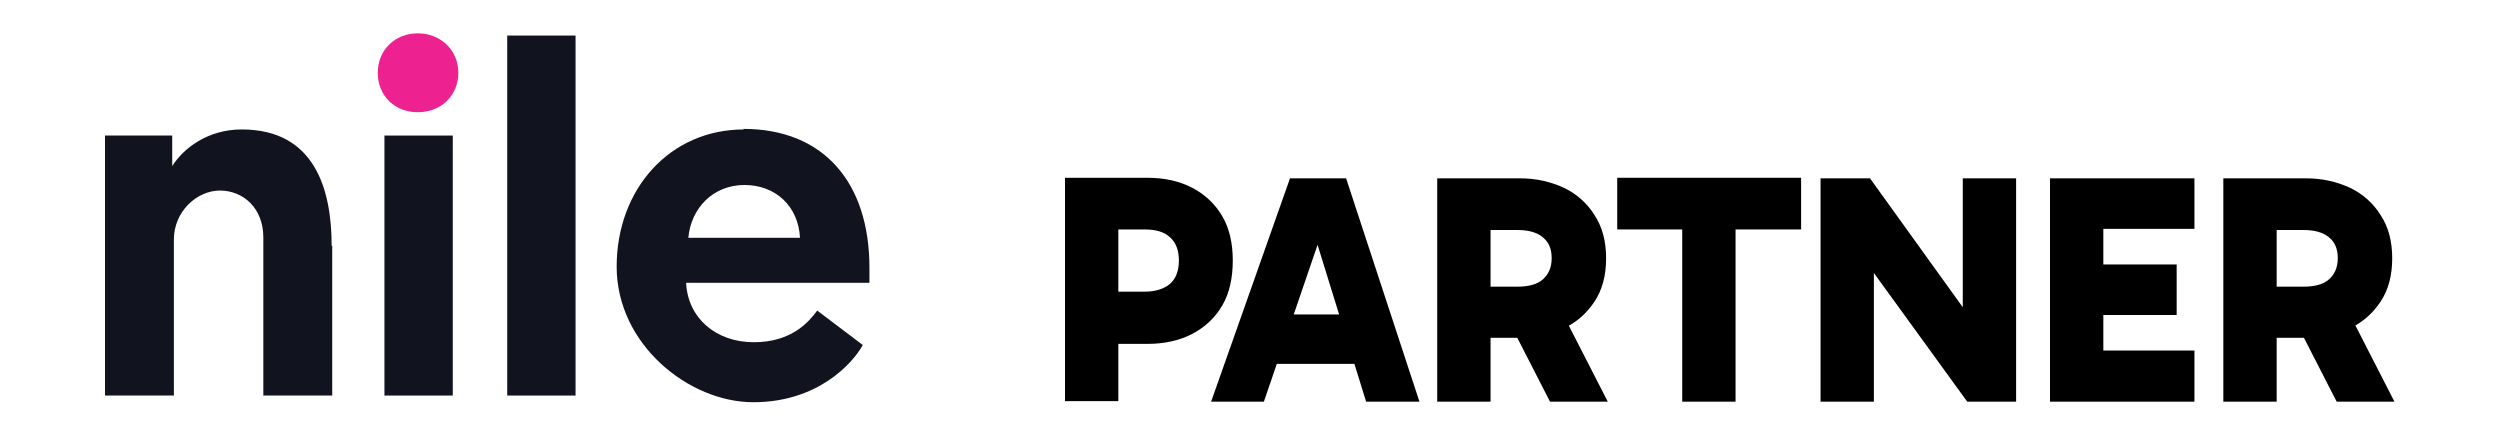
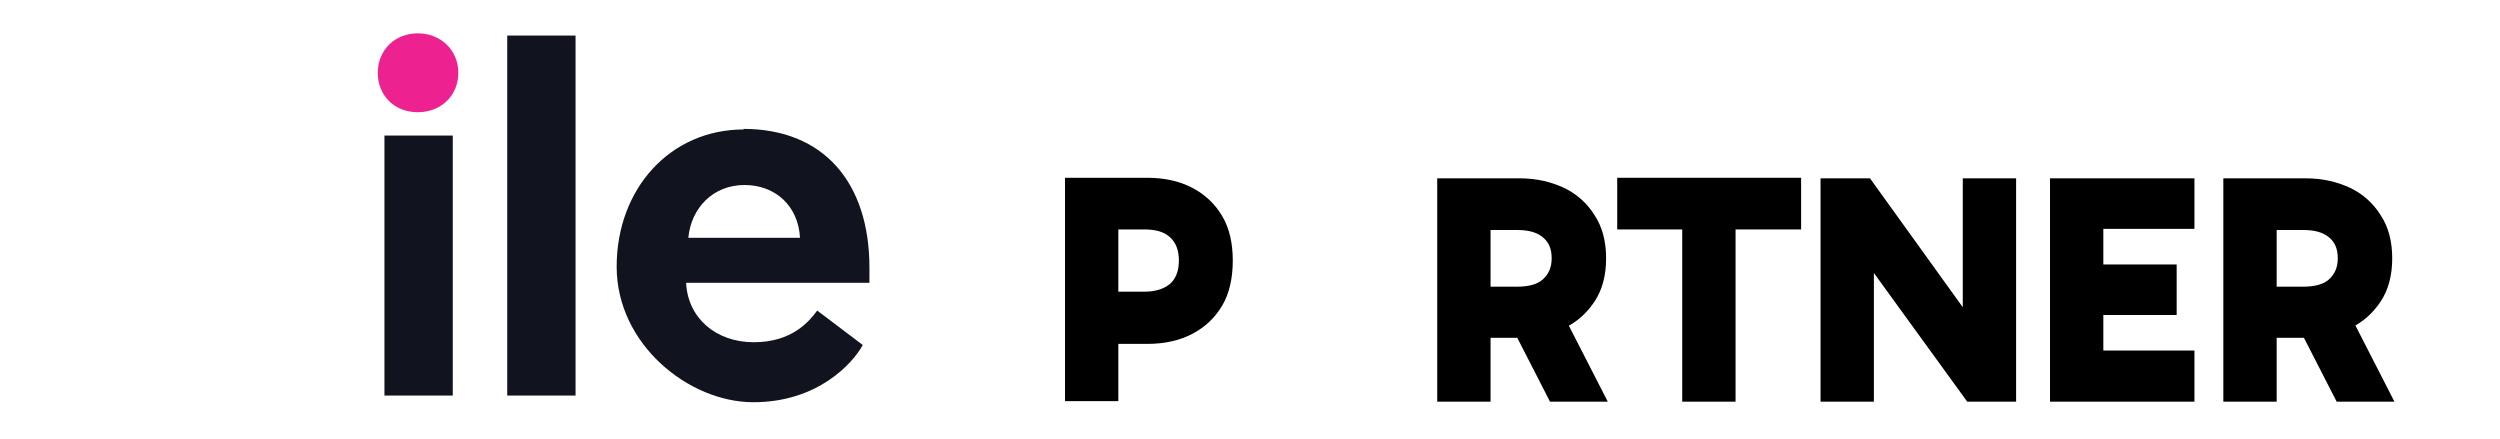
<svg xmlns="http://www.w3.org/2000/svg" id="Layer_1" version="1.1" viewBox="0 0 450 79">
  <defs>
    <style>
      .st0 {
        fill: none;
      }

      .st1 {
        fill: #ed2190;
      }

      .st2 {
        fill: #11141f;
      }

      .st3 {
        clip-path: url(#clippath);
      }
    </style>
    <clipPath id="clippath">
      <rect class="st0" x="19" y="6" width="137.5" height="66.4" />
    </clipPath>
  </defs>
  <g>
    <path d="M199.2,52.5h6.8c2,0,3.5-.5,4.6-1.4,1.1-1,1.6-2.4,1.6-4.2s-.5-3.2-1.6-4.2-2.6-1.4-4.6-1.4h-6.9l2.2-2.1v33h-9.6v-40.2h14.8c3.1,0,5.8.6,8.1,1.8,2.3,1.2,4.1,2.9,5.4,5.1,1.3,2.2,1.9,4.9,1.9,8s-.6,5.9-1.9,8.1c-1.3,2.2-3.1,3.9-5.4,5.1-2.3,1.2-5,1.8-8.1,1.8h-7.4v-9.3Z" />
-     <path d="M218,72.3l14.2-40.2h10.1l13.2,40.2h-9.6l-10.4-33.6h3.5l-11.5,33.6h-9.6ZM227.2,56.6h17.9v8.9h-17.9v-8.9Z" />
    <path d="M258.7,72.3v-40.2h14.9c2.9,0,5.5.6,7.9,1.7,2.3,1.1,4.2,2.8,5.5,4.9,1.4,2.1,2.1,4.7,2.1,7.8s-.7,5.7-2.1,7.8c-1.4,2.1-3.2,3.7-5.5,4.8-2.3,1.1-4.9,1.7-7.9,1.7h-7.5v-9.2h7c2,0,3.6-.4,4.6-1.3s1.6-2.1,1.6-3.8-.5-2.9-1.6-3.8c-1.1-.9-2.6-1.3-4.6-1.3h-7l2.2-2.1v33h-9.6ZM279,72.3l-8.3-16.2h10.4l8.3,16.2h-10.4Z" />
-     <path d="M291.1,41.3v-9.3h33.1v9.3h-33.1ZM302.8,72.3v-36.2h9.6v36.2h-9.6Z" />
+     <path d="M291.1,41.3v-9.3h33.1v9.3h-33.1ZM302.8,72.3v-36.2h9.6v36.2Z" />
    <path d="M354.1,72.3l-20.6-28.4,3.8-1.1v29.5h-9.6v-40.2h8.9l20.3,28.2-3.6.8v-29h9.6v40.2h-8.8Z" />
    <path d="M375,41.1l3.6-4v30.4l-3.9-4.4h20.3v9.2h-26v-40.2h26v9.1h-20ZM375.2,56.7v-9.1h16.6v9.1h-16.6Z" />
    <path d="M400.2,72.3v-40.2h14.9c2.9,0,5.5.6,7.9,1.7,2.3,1.1,4.2,2.8,5.5,4.9,1.4,2.1,2.1,4.7,2.1,7.8s-.7,5.7-2.1,7.8c-1.4,2.1-3.2,3.7-5.5,4.8-2.3,1.1-4.9,1.7-7.9,1.7h-7.5v-9.2h7c2,0,3.6-.4,4.6-1.3s1.6-2.1,1.6-3.8-.5-2.9-1.6-3.8c-1.1-.9-2.6-1.3-4.6-1.3h-7l2.2-2.1v33h-9.6ZM420.6,72.3l-8.3-16.2h10.4l8.3,16.2h-10.4Z" />
  </g>
  <g>
    <g class="st3">
-       <path class="st2" d="M59.8,44.2v27h-12.4v-28.5c0-5.2-3.6-8.4-7.8-8.4s-8.3,3.8-8.3,8.8v28.1h-12.4V24.4h12.1v5.5c2-3.2,6.4-6.6,12.5-6.6,13.3,0,16.2,11,16.2,21h0Z" />
-     </g>
+       </g>
    <polygon class="st2" points="69.2 24.4 81.5 24.4 81.5 71.2 69.2 71.2 69.2 24.4 69.2 24.4" />
    <polygon class="st2" points="91.3 6.4 103.6 6.4 103.6 71.2 91.3 71.2 91.3 6.4 91.3 6.4" />
    <path class="st2" d="M144,42.8c-.3-5.7-4.4-9.5-10-9.5s-9.6,4.1-10.1,9.5h20.1ZM133.8,23.2c14.5,0,22.7,9.7,22.7,25s0,1.8,0,2.7h-33c.3,6.3,5.3,10.7,12.2,10.7s10-3.8,11.4-5.7l8.2,6.2c-1.8,3.3-8.1,10.3-19.7,10.3s-24.6-10.4-24.6-24.4,9.6-24.7,22.9-24.7h0Z" />
    <path class="st1" d="M75.2,6c4.1,0,7.3,3,7.3,7.1s-3.1,7.1-7.3,7.1-7.2-3-7.2-7.1,3.1-7.1,7.2-7.1h0Z" />
  </g>
</svg>